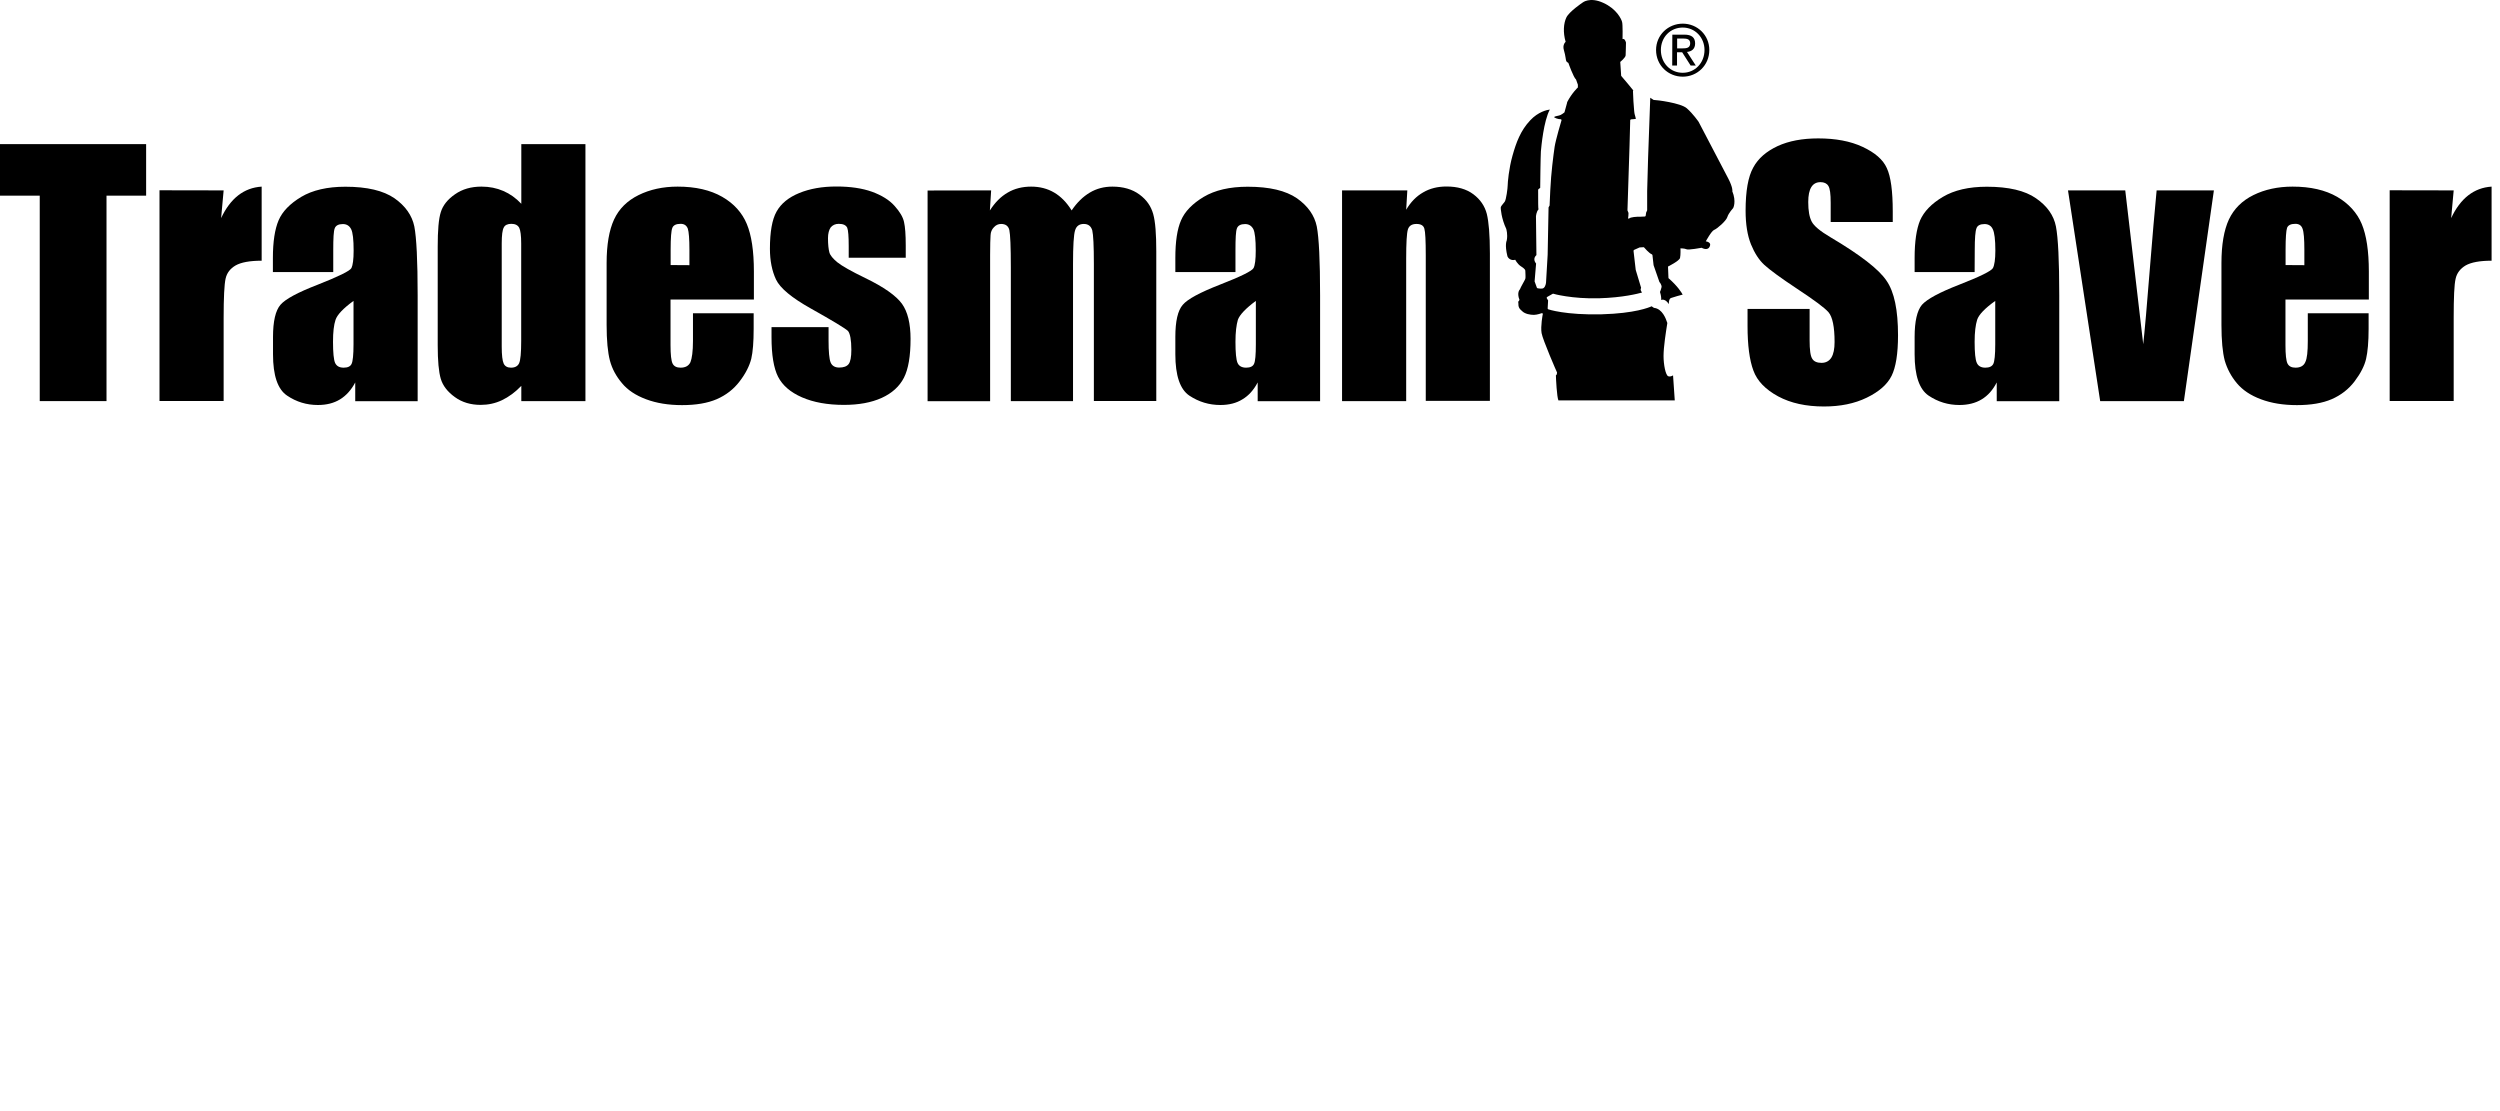
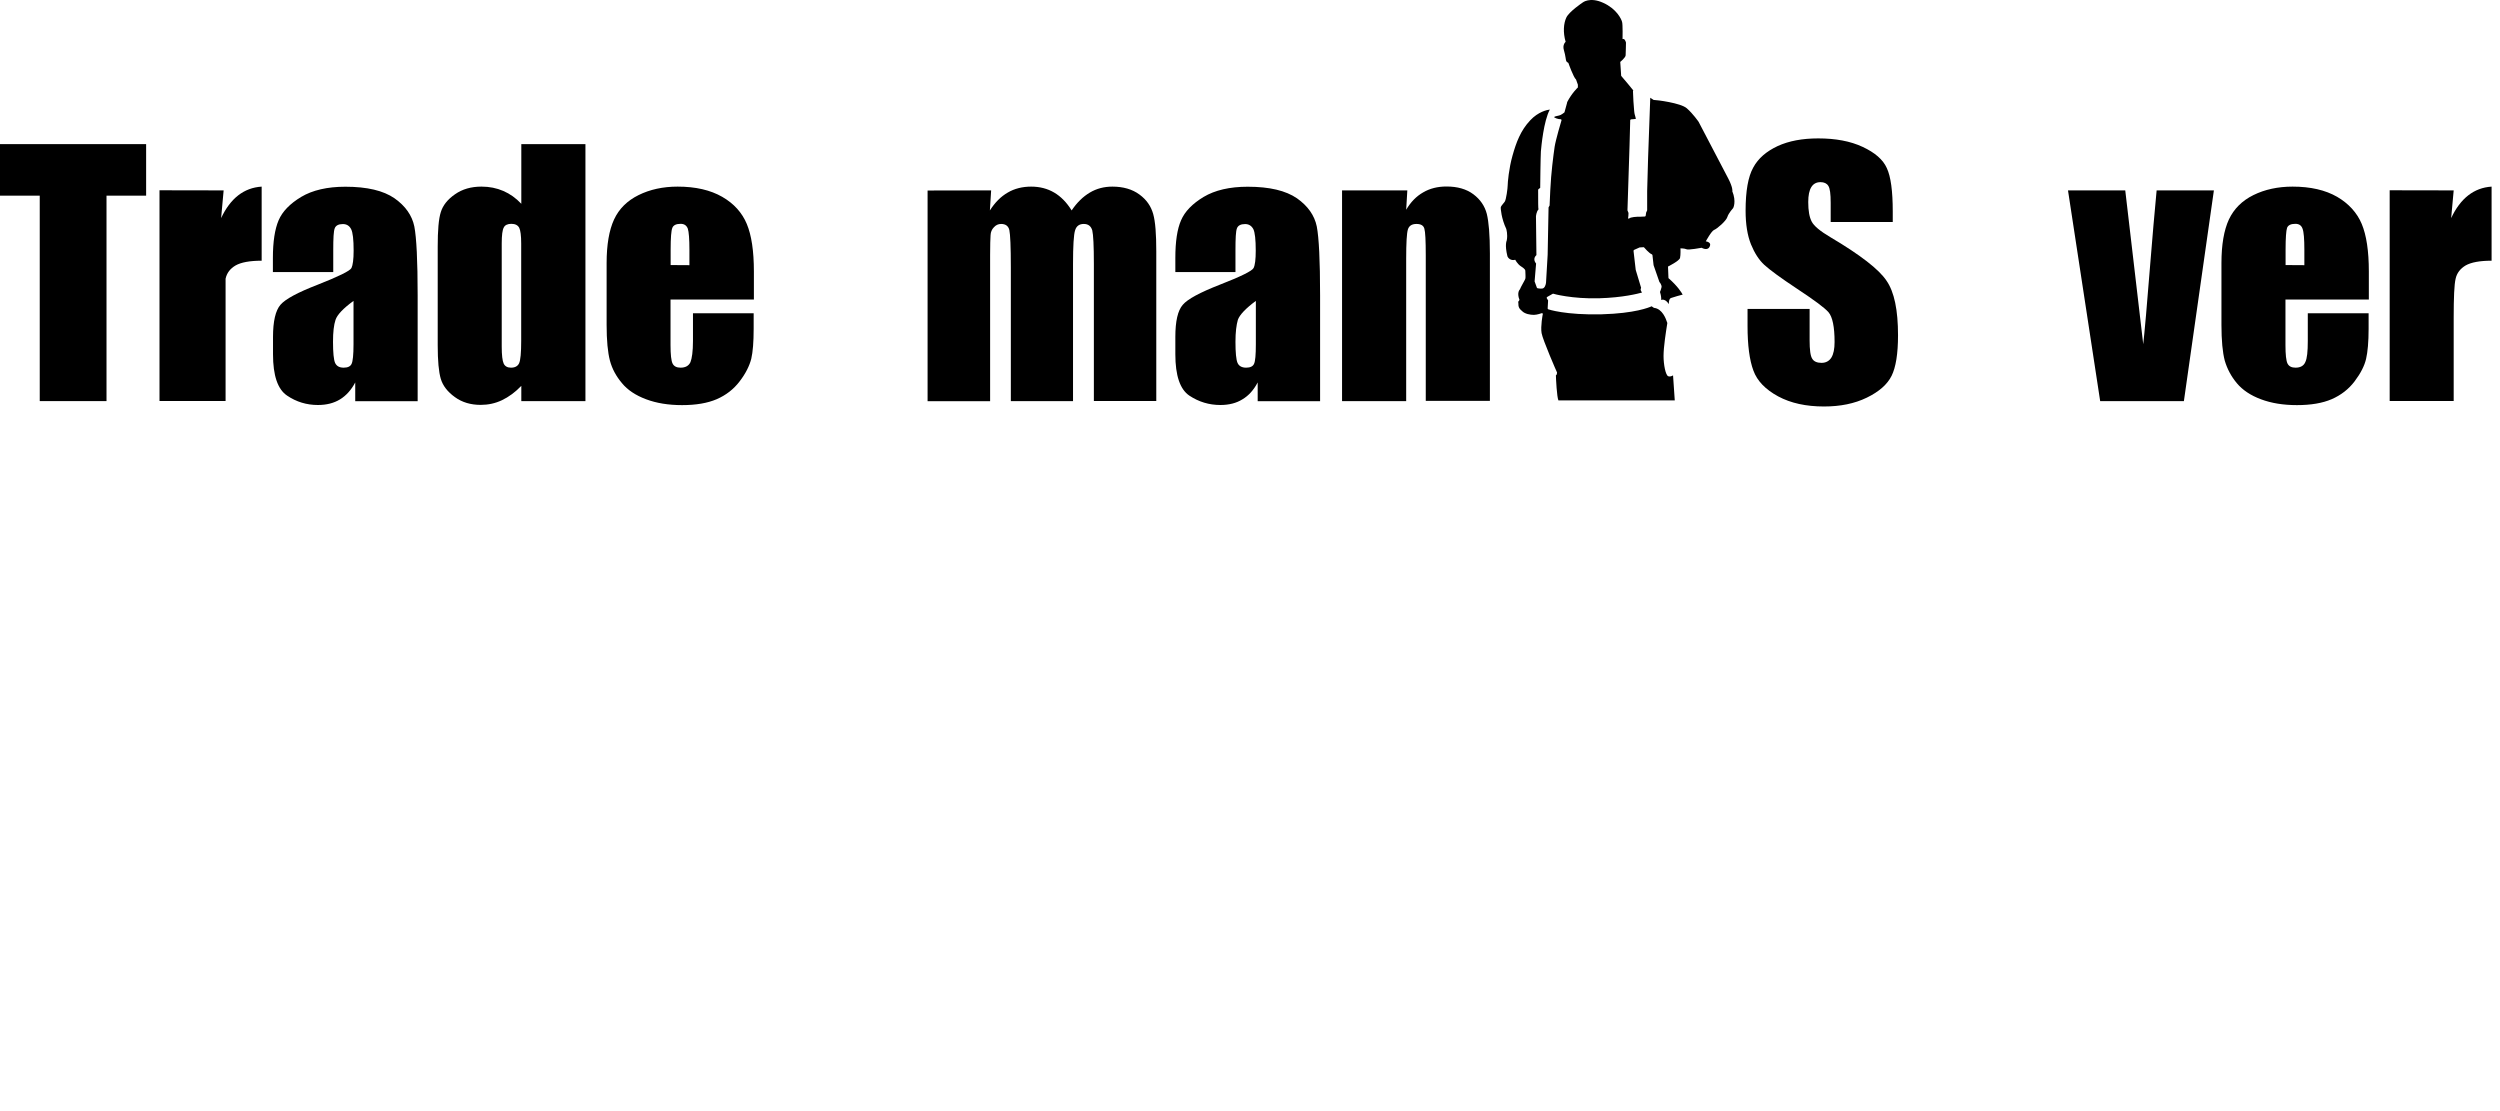
<svg xmlns="http://www.w3.org/2000/svg" width="297" height="132" viewBox="0 0 297 132" fill="none">
  <path d="M203.642 27.312C203.969 27.19 205.057 26.265 205.207 25.788C205.343 25.326 205.901 24.714 205.901 24.714C205.901 24.714 206.309 23.979 205.792 22.7C205.833 22.7 205.846 22.238 205.329 21.231C204.812 20.238 201.792 14.469 201.792 14.469C201.792 14.469 201.125 13.503 200.391 12.864C199.656 12.224 196.799 11.871 196.445 11.871C196.432 11.857 196.187 11.694 196.051 11.612L195.792 18.796L195.683 22.7V24.972L195.67 25.013L195.561 25.258L195.506 25.639L195.438 25.721L194.84 25.748C194.432 25.734 193.724 25.788 193.547 25.952L193.507 25.979L193.452 25.965L193.439 25.952L193.425 25.938L193.411 25.897L193.425 25.87V25.857C193.439 25.816 193.466 25.53 193.466 25.299L193.357 25.027L193.343 24.986L193.588 17.326L193.67 14.265L193.738 14.184C193.738 14.184 194.241 14.143 194.336 14.129C194.336 14.075 194.296 13.898 194.173 13.476L194.187 13.49C194.146 13.381 194.132 13.068 194.051 12.034L193.996 10.809L194.037 10.742C193.806 10.456 192.962 9.422 192.595 9.014L192.486 7.354C192.486 7.354 193.126 6.837 193.126 6.565C193.126 6.306 193.18 5.163 193.166 5.055C193.126 4.932 193.017 4.538 192.758 4.646C192.758 4.646 192.799 2.932 192.704 2.606C192.622 2.279 192.064 1.055 190.459 0.334C188.854 -0.401 188.01 0.307 188.01 0.307C188.01 0.307 186.405 1.381 186.078 2.089C185.752 2.783 185.67 3.844 185.997 4.973C185.997 4.973 185.588 5.3 185.793 5.966C185.997 6.633 186.01 7.163 186.078 7.272C186.146 7.381 186.323 7.476 186.323 7.476C186.323 7.476 186.922 9.191 187.235 9.449L187.452 10.061V10.388C187.452 10.388 186.731 11.054 186.173 12.143V12.197L185.861 13.34L185.82 13.381C185.779 13.408 185.452 13.68 185.221 13.721C184.949 13.762 184.65 13.857 184.623 13.911C184.663 13.993 185.085 14.17 185.439 14.17L185.493 14.211L185.507 14.265V14.292C185.493 14.32 184.813 16.632 184.691 17.435C184.541 18.483 184.269 20.523 184.174 22.591L184.092 24.401L184.078 24.442L183.969 24.632C183.969 24.877 183.861 30.265 183.861 30.265L183.67 33.543C183.67 33.598 183.616 34.047 183.384 34.21C183.248 34.346 182.813 34.278 182.636 34.237L182.582 34.183L182.323 33.462L182.31 33.434L182.487 31.312C182.432 31.244 182.282 31.054 182.282 30.809V30.795C182.282 30.618 182.364 30.455 182.527 30.305C182.514 30.006 182.473 25.721 182.473 25.721C182.473 25.693 182.514 25.149 182.772 24.877C182.731 24.673 182.731 24.102 182.731 22.55L182.772 22.469L182.976 22.319C182.976 21.925 183.017 18.646 183.058 17.979C183.112 17.381 183.384 14.388 184.119 13.014C183.793 13.054 182.745 13.272 181.793 14.292C180.636 15.517 180.119 16.945 179.684 18.496C179.249 20.034 179.113 21.707 179.113 22.02C179.113 22.333 178.936 23.734 178.759 23.965C178.596 24.197 178.323 24.469 178.296 24.605C178.255 24.755 178.378 26.006 178.936 27.176C178.949 27.203 179.14 27.843 179.004 28.55C179.004 28.591 178.732 29.026 179.085 30.455C179.14 30.605 179.439 31.013 180.01 30.863C180.01 30.836 180.228 31.339 180.704 31.652C180.704 31.652 181.208 31.938 181.208 32.169C181.208 32.401 181.262 32.958 181.208 33.122C181.153 33.298 180.636 34.142 180.568 34.373C180.568 34.373 180.16 34.727 180.514 35.625C180.527 35.625 180.432 35.775 180.351 35.87L180.364 35.897L180.378 35.951C180.364 36.509 180.487 36.672 180.854 36.985C181.18 37.298 181.793 37.407 182.228 37.407C182.595 37.407 183.167 37.203 183.167 37.203L183.248 37.217L183.289 37.298C183.276 37.312 183.004 38.781 183.14 39.57C183.276 40.373 184.949 44.21 184.976 44.25V44.318L184.922 44.523L184.84 44.59C184.854 45.039 184.949 47.121 185.14 47.57H198.962C198.962 47.57 198.799 45.257 198.758 44.59C198.649 44.672 198.391 44.781 198.187 44.699C197.874 44.577 197.629 43.325 197.629 42.291C197.629 41.189 197.928 39.339 198.051 38.55L198.064 38.468L198.078 38.373C197.915 37.856 197.479 36.686 196.513 36.577L196.472 36.564L196.214 36.387C195.915 36.523 194.241 37.23 190.282 37.339C185.983 37.448 183.942 36.754 183.915 36.74L183.861 36.659L183.915 35.693L183.752 35.421V35.38V35.339L183.793 35.285L184.459 34.904L184.514 34.89C184.527 34.904 186.758 35.53 189.996 35.434C192.785 35.353 194.581 34.89 195.071 34.754C195.003 34.645 194.908 34.523 194.908 34.373L194.962 34.183C194.921 34.074 194.336 32.074 194.323 32.06L194.064 29.816V29.775L194.119 29.693L194.758 29.407L194.799 29.394L195.262 29.367L195.33 29.407C195.343 29.421 195.901 30.088 196.255 30.224L196.309 30.292L196.445 31.503L197.139 33.502C197.18 33.543 197.398 33.802 197.398 34.087L197.343 34.292C197.33 34.36 197.275 34.536 197.207 34.686C197.248 34.795 197.357 35.203 197.357 35.543L197.343 35.639C197.425 35.598 197.547 35.584 197.683 35.625C197.887 35.679 198.078 35.856 198.255 36.128V36.101C198.255 35.706 198.336 35.475 198.5 35.407C198.785 35.298 199.778 35.026 199.901 34.999C199.778 34.768 199.329 34.02 198.214 33.04L198.159 31.666C198.159 31.666 199.506 30.999 199.588 30.645C199.67 30.292 199.642 29.503 199.642 29.503C199.642 29.503 200.132 29.503 200.35 29.611C200.554 29.734 202.159 29.435 202.159 29.435C202.159 29.435 202.88 29.87 203.125 29.258C203.357 28.754 202.649 28.673 202.649 28.673C202.649 28.673 203.316 27.435 203.642 27.312Z" fill="black" />
  <path d="M17.36 17.122V23.244H12.653V47.651H4.721V23.244H0V17.122H17.36Z" fill="black" />
-   <path d="M26.568 22.619L26.269 25.911C27.371 23.558 28.976 22.306 31.085 22.17V30.972C29.683 30.972 28.649 31.163 27.997 31.53C27.343 31.911 26.949 32.428 26.799 33.108C26.65 33.775 26.568 35.326 26.568 37.761V47.638H18.949V22.605L26.568 22.619Z" fill="black" />
+   <path d="M26.568 22.619L26.269 25.911C27.371 23.558 28.976 22.306 31.085 22.17V30.972C29.683 30.972 28.649 31.163 27.997 31.53C27.343 31.911 26.949 32.428 26.799 33.108V47.638H18.949V22.605L26.568 22.619Z" fill="black" />
  <path d="M39.562 32.319H32.42V30.645C32.42 28.713 32.651 27.217 33.1 26.169C33.549 25.122 34.447 24.197 35.78 23.394C37.127 22.591 38.882 22.183 41.032 22.183C43.617 22.183 45.549 22.646 46.868 23.557C48.161 24.469 48.95 25.584 49.222 26.904C49.48 28.237 49.617 30.958 49.617 35.094V47.665H42.202V45.434C41.726 46.332 41.127 46.998 40.392 47.447C39.658 47.896 38.787 48.114 37.767 48.114C36.433 48.114 35.209 47.747 34.107 46.998C32.991 46.25 32.434 44.618 32.434 42.087V40.033C32.434 38.169 32.733 36.89 33.318 36.21C33.903 35.529 35.372 34.74 37.726 33.829C40.215 32.849 41.576 32.183 41.753 31.843C41.916 31.503 42.011 30.809 42.011 29.775C42.011 28.469 41.916 27.611 41.712 27.217C41.508 26.822 41.181 26.618 40.733 26.618C40.215 26.618 39.889 26.795 39.767 27.122C39.63 27.462 39.59 28.319 39.59 29.72V32.319M41.998 35.747C40.76 36.645 40.066 37.393 39.862 37.992C39.658 38.604 39.562 39.461 39.562 40.604C39.562 41.897 39.644 42.727 39.807 43.108C39.984 43.488 40.311 43.679 40.828 43.679C41.318 43.679 41.63 43.529 41.767 43.23C41.916 42.931 41.998 42.155 41.998 40.904V35.747Z" fill="black" />
  <path d="M69.55 17.122V47.651H61.932V45.842C61.211 46.59 60.435 47.162 59.632 47.543C58.83 47.924 57.986 48.1 57.102 48.1C55.932 48.1 54.898 47.801 54.041 47.175C53.17 46.55 52.612 45.828 52.367 45.012C52.122 44.196 52 42.863 52 41.012V29.299C52 27.38 52.109 26.006 52.367 25.203C52.612 24.401 53.17 23.693 54.054 23.081C54.925 22.469 55.973 22.169 57.197 22.169C58.149 22.169 59.007 22.346 59.796 22.686C60.585 23.027 61.292 23.53 61.932 24.21V17.122H69.55ZM61.918 28.918C61.918 27.992 61.836 27.38 61.687 27.067C61.523 26.754 61.211 26.591 60.748 26.591C60.299 26.591 59.986 26.741 59.85 27.026C59.687 27.312 59.605 27.938 59.605 28.918V41.176C59.605 42.196 59.687 42.863 59.836 43.189C59.986 43.516 60.285 43.679 60.707 43.679C61.183 43.679 61.51 43.502 61.673 43.148C61.836 42.781 61.918 41.91 61.918 40.509V28.918Z" fill="black" />
  <path d="M89.535 35.584H79.658V40.999C79.658 42.128 79.74 42.863 79.903 43.19C80.066 43.516 80.379 43.679 80.855 43.679C81.427 43.679 81.821 43.462 82.025 43.026C82.202 42.591 82.325 41.747 82.325 40.509V37.217H89.535V39.067C89.535 40.618 89.44 41.802 89.249 42.632C89.032 43.462 88.596 44.359 87.875 45.298C87.154 46.251 86.243 46.944 85.154 47.421C84.052 47.897 82.678 48.128 81.032 48.128C79.4 48.128 77.998 47.897 76.76 47.434C75.522 46.972 74.556 46.332 73.889 45.516C73.196 44.7 72.719 43.815 72.461 42.849C72.203 41.87 72.066 40.455 72.066 38.591V31.258C72.066 29.068 72.366 27.34 72.951 26.075C73.536 24.809 74.515 23.843 75.862 23.177C77.209 22.51 78.76 22.17 80.501 22.17C82.637 22.17 84.392 22.578 85.794 23.381C87.195 24.183 88.161 25.272 88.719 26.605C89.277 27.938 89.562 29.816 89.562 32.251V35.584M81.903 31.503V29.68C81.903 28.387 81.835 27.544 81.712 27.163C81.563 26.782 81.29 26.591 80.855 26.591C80.325 26.591 79.998 26.755 79.876 27.068C79.74 27.394 79.672 28.251 79.672 29.666V31.489L81.903 31.503Z" fill="black" />
-   <path d="M107.575 30.619H100.827V29.258C100.827 28.102 100.773 27.367 100.65 27.054C100.5 26.755 100.188 26.591 99.643 26.591C99.235 26.591 98.909 26.741 98.677 27.027C98.487 27.312 98.365 27.734 98.365 28.292C98.365 29.054 98.433 29.625 98.528 29.979C98.623 30.333 98.95 30.727 99.48 31.163C100.024 31.598 101.126 32.224 102.786 33.027C105.004 34.101 106.446 35.122 107.153 36.088C107.834 37.04 108.174 38.441 108.174 40.264C108.174 42.291 107.915 43.843 107.385 44.877C106.854 45.91 105.97 46.713 104.745 47.271C103.507 47.829 102.024 48.101 100.256 48.101C98.31 48.101 96.65 47.801 95.276 47.203C93.902 46.604 92.963 45.788 92.433 44.754C91.916 43.734 91.657 42.156 91.657 40.074V38.863H98.433V40.441C98.433 41.775 98.514 42.659 98.677 43.053C98.841 43.462 99.194 43.666 99.698 43.666C100.228 43.666 100.596 43.53 100.813 43.258C101.031 42.985 101.14 42.414 101.14 41.557C101.14 40.373 100.99 39.611 100.732 39.312C100.419 39.013 98.963 38.128 96.296 36.632C94.065 35.38 92.678 34.237 92.188 33.203C91.712 32.183 91.467 30.972 91.467 29.557C91.467 27.557 91.725 26.075 92.256 25.136C92.787 24.183 93.684 23.449 94.95 22.932C96.215 22.415 97.671 22.156 99.358 22.156C101.017 22.156 102.419 22.36 103.602 22.782C104.745 23.204 105.657 23.762 106.269 24.456C106.895 25.149 107.276 25.789 107.398 26.374C107.534 26.959 107.602 27.898 107.602 29.149V30.619" fill="black" />
  <path d="M117.748 22.619L117.598 25C118.211 24.047 118.891 23.354 119.721 22.877C120.523 22.401 121.476 22.17 122.496 22.17C124.55 22.17 126.142 23.109 127.312 25C127.952 24.047 128.673 23.354 129.475 22.877C130.278 22.401 131.162 22.17 132.156 22.17C133.434 22.17 134.523 22.483 135.366 23.109C136.223 23.735 136.74 24.51 136.999 25.422C137.257 26.333 137.366 27.802 137.366 29.857V47.638H129.952V31.34C129.952 29.204 129.884 27.884 129.761 27.367C129.611 26.864 129.285 26.605 128.754 26.605C128.21 26.605 127.87 26.864 127.72 27.367C127.557 27.87 127.475 29.204 127.475 31.34V47.652H120.088V31.761C120.088 29.299 120.02 27.843 119.911 27.34C119.802 26.85 119.462 26.605 118.932 26.605C118.591 26.605 118.306 26.741 118.075 27C117.83 27.245 117.694 27.571 117.68 27.938C117.653 28.319 117.626 29.095 117.626 30.306V47.666H110.197V22.633L117.748 22.619Z" fill="black" />
  <path d="M146.773 32.319H139.631V30.645C139.631 28.713 139.849 27.217 140.311 26.169C140.76 25.122 141.658 24.197 142.991 23.394C144.338 22.591 146.093 22.183 148.229 22.183C150.828 22.183 152.746 22.646 154.079 23.557C155.372 24.469 156.161 25.584 156.433 26.904C156.691 28.237 156.827 30.958 156.827 35.094V47.665H149.413V45.434C148.937 46.332 148.352 46.998 147.59 47.447C146.869 47.896 145.998 48.114 144.978 48.114C143.644 48.114 142.42 47.747 141.291 46.998C140.189 46.25 139.631 44.618 139.631 42.087V40.033C139.631 38.169 139.917 36.89 140.515 36.21C141.087 35.529 142.57 34.74 144.896 33.829C147.413 32.849 148.76 32.183 148.923 31.843C149.1 31.503 149.182 30.809 149.182 29.775C149.182 28.469 149.086 27.611 148.896 27.217C148.678 26.822 148.365 26.618 147.916 26.618C147.399 26.618 147.073 26.795 146.95 27.122C146.814 27.462 146.773 28.319 146.773 29.72V32.319ZM149.195 35.747C147.984 36.645 147.277 37.393 147.059 37.992C146.882 38.604 146.773 39.461 146.773 40.604C146.773 41.897 146.855 42.727 147.018 43.108C147.182 43.488 147.535 43.679 148.039 43.679C148.528 43.679 148.841 43.529 148.977 43.23C149.127 42.931 149.195 42.155 149.195 40.904V35.747Z" fill="black" />
  <path d="M167.19 22.619L167.054 24.918C167.598 23.993 168.265 23.313 169.081 22.85C169.871 22.387 170.796 22.156 171.843 22.156C173.136 22.156 174.21 22.456 175.04 23.081C175.857 23.694 176.387 24.469 176.632 25.408C176.863 26.333 176.999 27.898 176.999 30.088V47.625H169.381V30.319C169.381 28.591 169.326 27.544 169.217 27.177C169.122 26.796 168.809 26.605 168.279 26.605C167.735 26.605 167.394 26.823 167.258 27.258C167.122 27.693 167.054 28.85 167.054 30.741V47.652H159.436V22.619H167.19Z" fill="black" />
  <path d="M224.859 26.373H217.485V24.102C217.485 23.04 217.404 22.374 217.2 22.074C217.023 21.789 216.71 21.639 216.275 21.639C215.798 21.639 215.431 21.829 215.186 22.224C214.941 22.619 214.819 23.203 214.819 24.006C214.819 25.04 214.955 25.802 215.227 26.319C215.485 26.836 216.234 27.462 217.458 28.183C220.995 30.278 223.213 31.992 224.111 33.339C225.05 34.686 225.485 36.849 225.485 39.842C225.485 42.019 225.227 43.624 224.723 44.645C224.206 45.679 223.227 46.536 221.771 47.243C220.315 47.951 218.628 48.291 216.683 48.291C214.56 48.291 212.751 47.897 211.254 47.094C209.744 46.278 208.751 45.257 208.302 44.019C207.84 42.781 207.608 41.012 207.608 38.727V36.7H214.982V40.414C214.982 41.557 215.077 42.291 215.295 42.618C215.485 42.944 215.866 43.108 216.397 43.108C216.914 43.108 217.309 42.89 217.567 42.482C217.826 42.06 217.948 41.448 217.948 40.631C217.948 38.836 217.703 37.652 217.227 37.094C216.737 36.536 215.485 35.625 213.513 34.319C211.54 33.013 210.248 32.06 209.608 31.475C208.969 30.89 208.438 30.06 208.016 29.026C207.595 27.979 207.377 26.646 207.377 25.027C207.377 22.7 207.676 20.986 208.289 19.898C208.874 18.809 209.853 17.979 211.186 17.353C212.52 16.741 214.125 16.442 216.002 16.442C218.07 16.442 219.825 16.768 221.281 17.449C222.737 18.129 223.703 18.959 224.152 19.966C224.628 20.972 224.859 22.7 224.859 25.135V26.373Z" fill="black" />
-   <path d="M234.586 32.319H227.457V30.645C227.457 28.713 227.675 27.217 228.11 26.169C228.573 25.122 229.457 24.197 230.804 23.394C232.151 22.591 233.892 22.183 236.042 22.183C238.627 22.183 240.572 22.646 241.878 23.557C243.198 24.469 243.987 25.584 244.245 26.904C244.504 28.237 244.64 30.958 244.64 35.094V47.665H237.212V45.434C236.749 46.332 236.164 46.998 235.416 47.447C234.681 47.896 233.783 48.114 232.777 48.114C231.443 48.114 230.232 47.747 229.117 46.998C228.015 46.25 227.457 44.618 227.457 42.087V40.033C227.457 38.169 227.756 36.89 228.328 36.21C228.94 35.529 230.396 34.74 232.736 33.829C235.253 32.849 236.586 32.183 236.763 31.843C236.94 31.503 237.048 30.809 237.048 29.775C237.048 28.469 236.94 27.611 236.736 27.217C236.559 26.822 236.205 26.618 235.77 26.618C235.239 26.618 234.913 26.795 234.804 27.122C234.668 27.462 234.6 28.319 234.6 29.72L234.586 32.319ZM237.035 35.747C235.783 36.645 235.076 37.393 234.885 37.992C234.695 38.604 234.586 39.461 234.586 40.604C234.586 41.897 234.668 42.727 234.844 43.108C235.008 43.488 235.361 43.679 235.851 43.679C236.341 43.679 236.654 43.529 236.804 43.23C236.953 42.931 237.035 42.155 237.035 40.904V35.747Z" fill="black" />
  <path d="M263.01 22.619L259.446 47.652H249.501L245.678 22.619H252.48L254.616 40.89C254.766 39.543 255.065 36.278 255.473 31.067C255.705 28.169 255.949 25.353 256.208 22.619H263.01Z" fill="black" />
  <path d="M281.391 35.584H271.513V40.999C271.513 42.128 271.595 42.863 271.758 43.19C271.922 43.516 272.234 43.679 272.711 43.679C273.282 43.679 273.677 43.462 273.867 43.026C274.085 42.591 274.166 41.747 274.166 40.509V37.217H281.391V39.067C281.391 40.618 281.282 41.802 281.091 42.632C280.901 43.462 280.438 44.359 279.731 45.298C279.01 46.251 278.098 46.944 277.01 47.421C275.908 47.897 274.534 48.128 272.874 48.128C271.241 48.128 269.84 47.897 268.602 47.434C267.364 46.972 266.412 46.332 265.731 45.516C265.051 44.7 264.588 43.815 264.303 42.849C264.044 41.87 263.908 40.455 263.908 38.591V31.258C263.908 29.068 264.208 27.34 264.793 26.075C265.391 24.809 266.357 23.843 267.704 23.177C269.051 22.51 270.615 22.17 272.357 22.17C274.493 22.17 276.248 22.578 277.649 23.381C279.023 24.183 280.016 25.272 280.574 26.605C281.132 27.938 281.418 29.816 281.418 32.251V35.584M273.758 31.503V29.68C273.758 28.387 273.69 27.544 273.54 27.163C273.404 26.782 273.132 26.591 272.683 26.591C272.153 26.591 271.826 26.755 271.704 27.068C271.595 27.394 271.527 28.251 271.527 29.666V31.489L273.758 31.503Z" fill="black" />
  <path d="M291.498 22.619L291.198 25.911C292.3 23.558 293.906 22.306 296.001 22.17V30.972C294.6 30.972 293.579 31.163 292.926 31.53C292.287 31.911 291.879 32.428 291.729 33.108C291.566 33.775 291.498 35.326 291.498 37.761V47.638H283.893V22.605L291.498 22.619Z" fill="black" />
-   <path d="M199.91 2.81C201.638 2.81 203.067 4.157 203.067 5.939C203.067 7.749 201.638 9.109 199.91 9.109C198.182 9.109 196.74 7.762 196.74 5.939C196.74 4.157 198.182 2.81 199.91 2.81ZM199.91 8.647C201.352 8.647 202.495 7.49 202.495 5.939C202.495 4.443 201.366 3.273 199.91 3.273C198.427 3.273 197.312 4.429 197.312 5.939C197.312 7.477 198.427 8.647 199.91 8.647ZM198.672 4.116H200.101C200.971 4.116 201.38 4.456 201.38 5.164C201.38 5.83 200.958 6.116 200.414 6.17L201.461 7.789H200.849L199.842 6.211H199.23V7.789H198.659L198.672 4.116ZM199.244 5.749H199.829C200.332 5.749 200.794 5.722 200.794 5.136C200.794 4.647 200.386 4.579 199.992 4.579H199.244V5.749Z" fill="black" />
</svg>